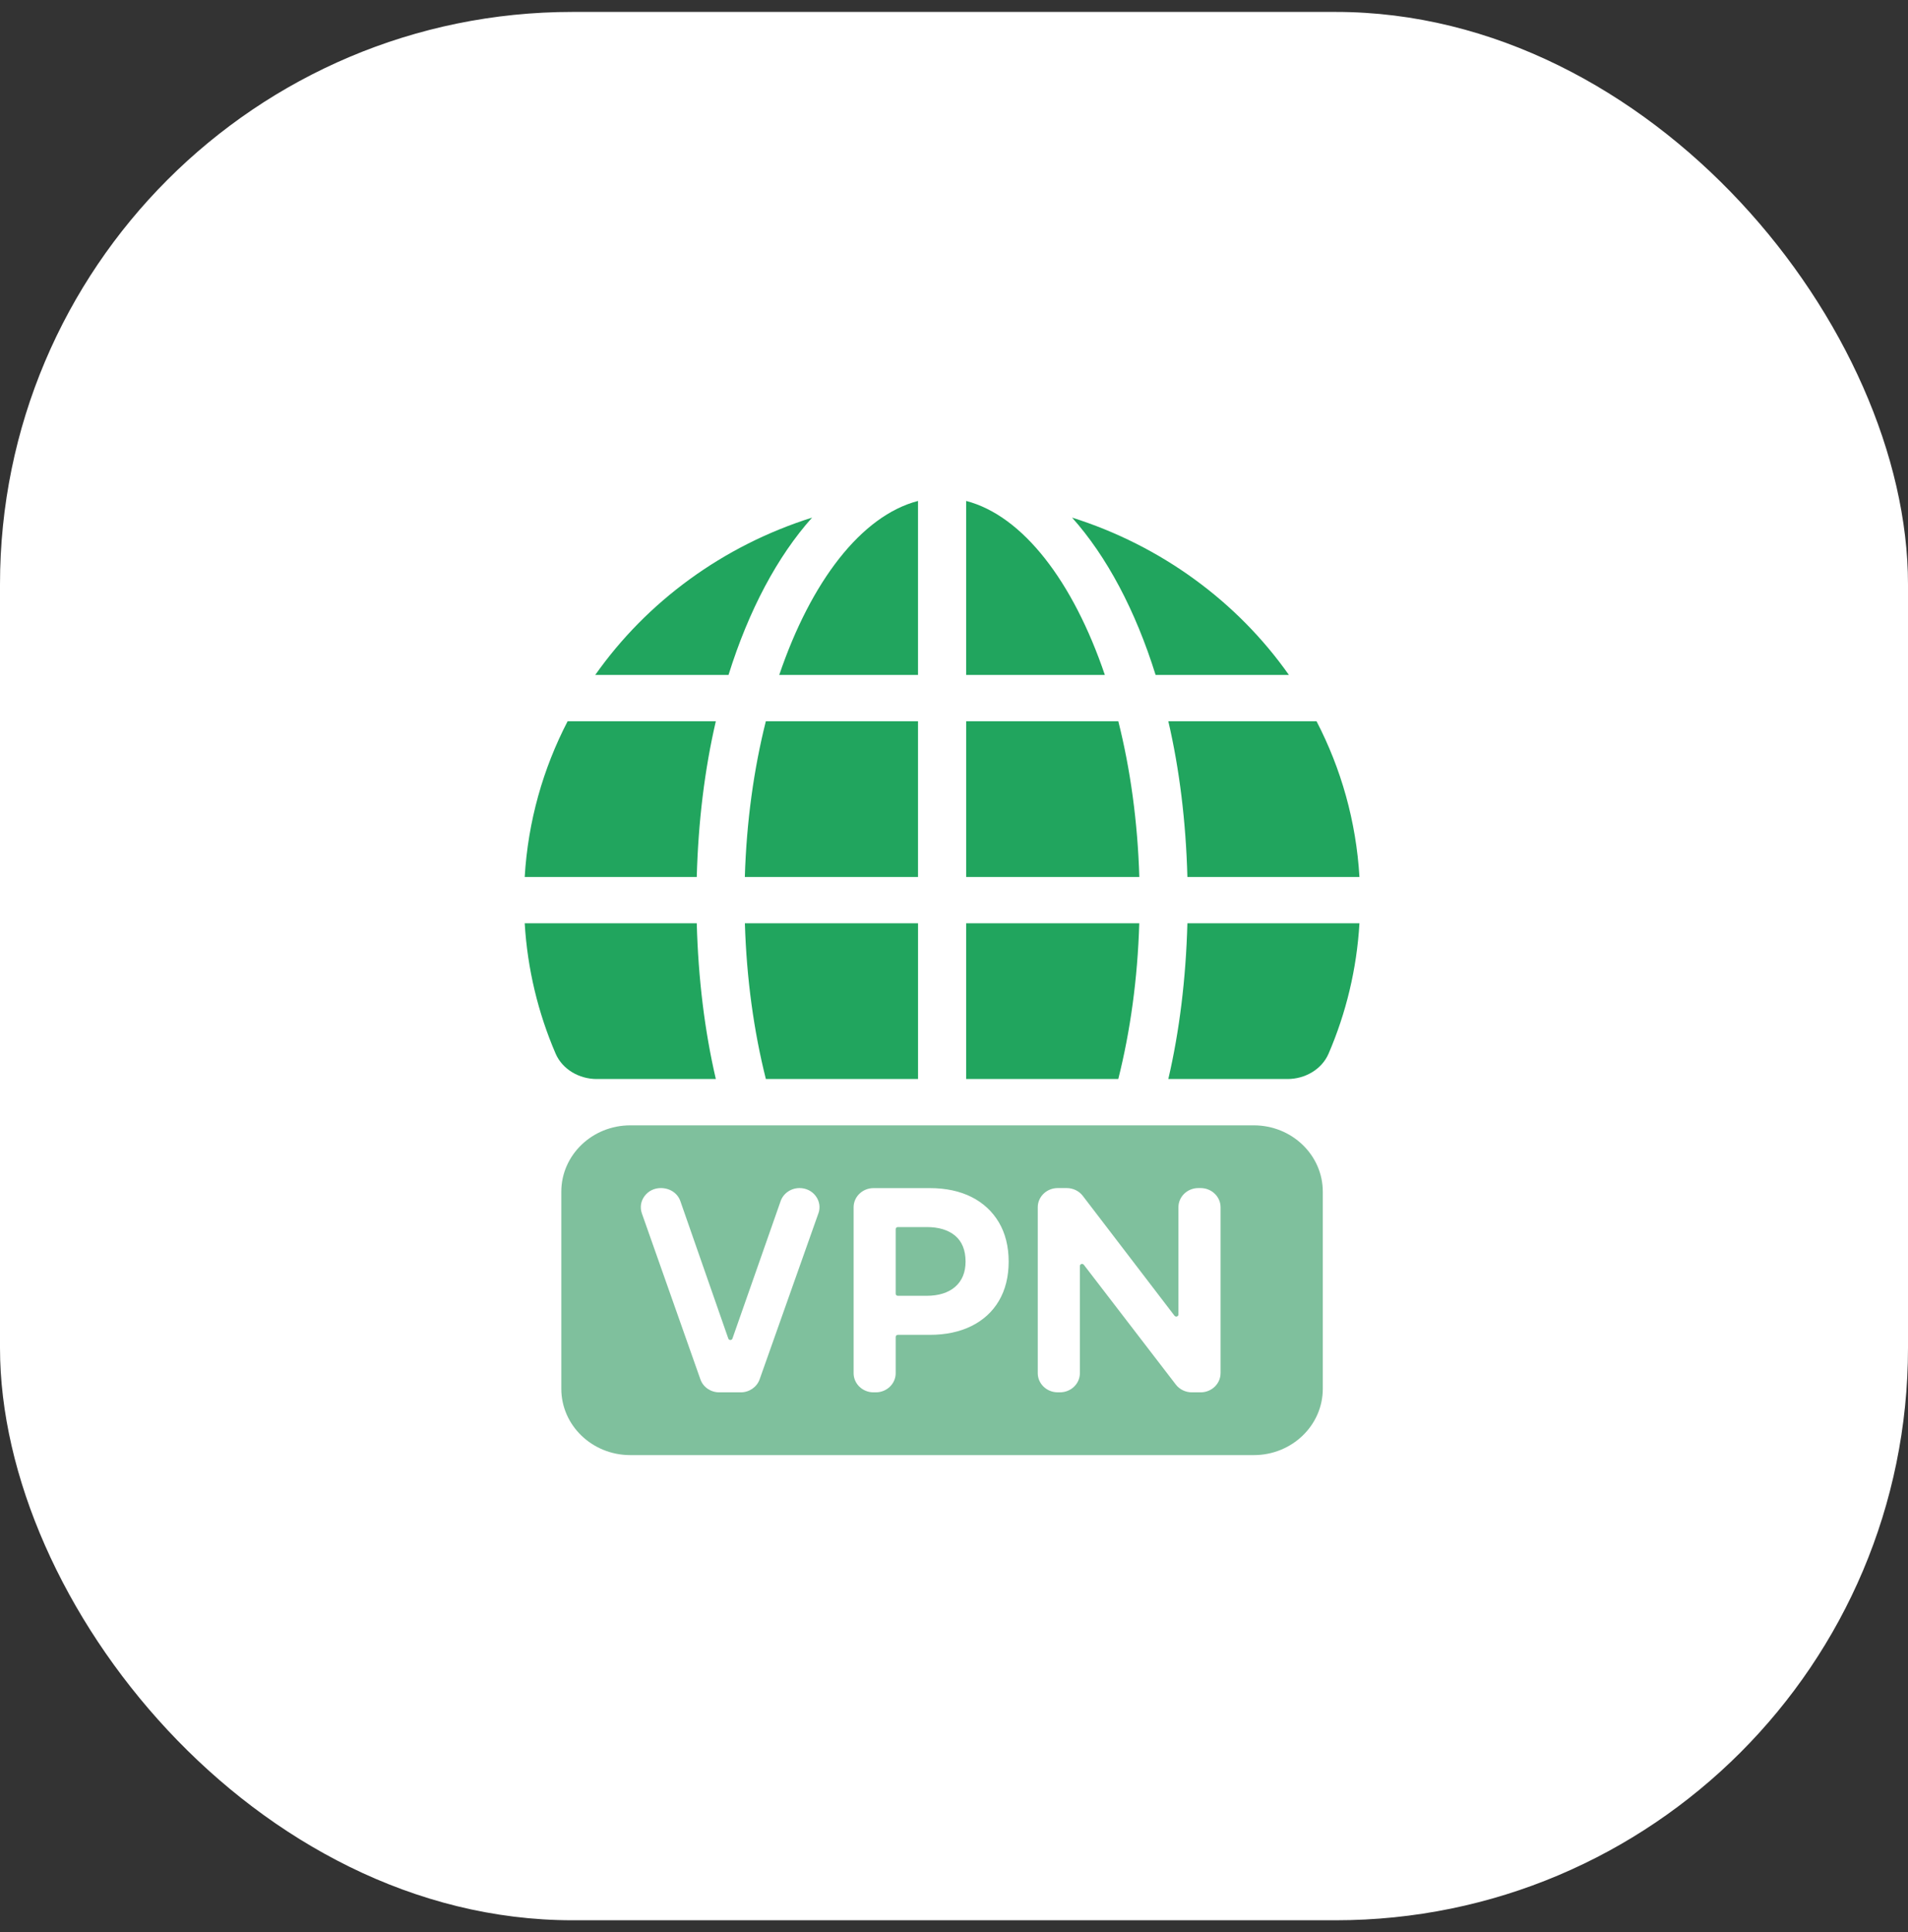
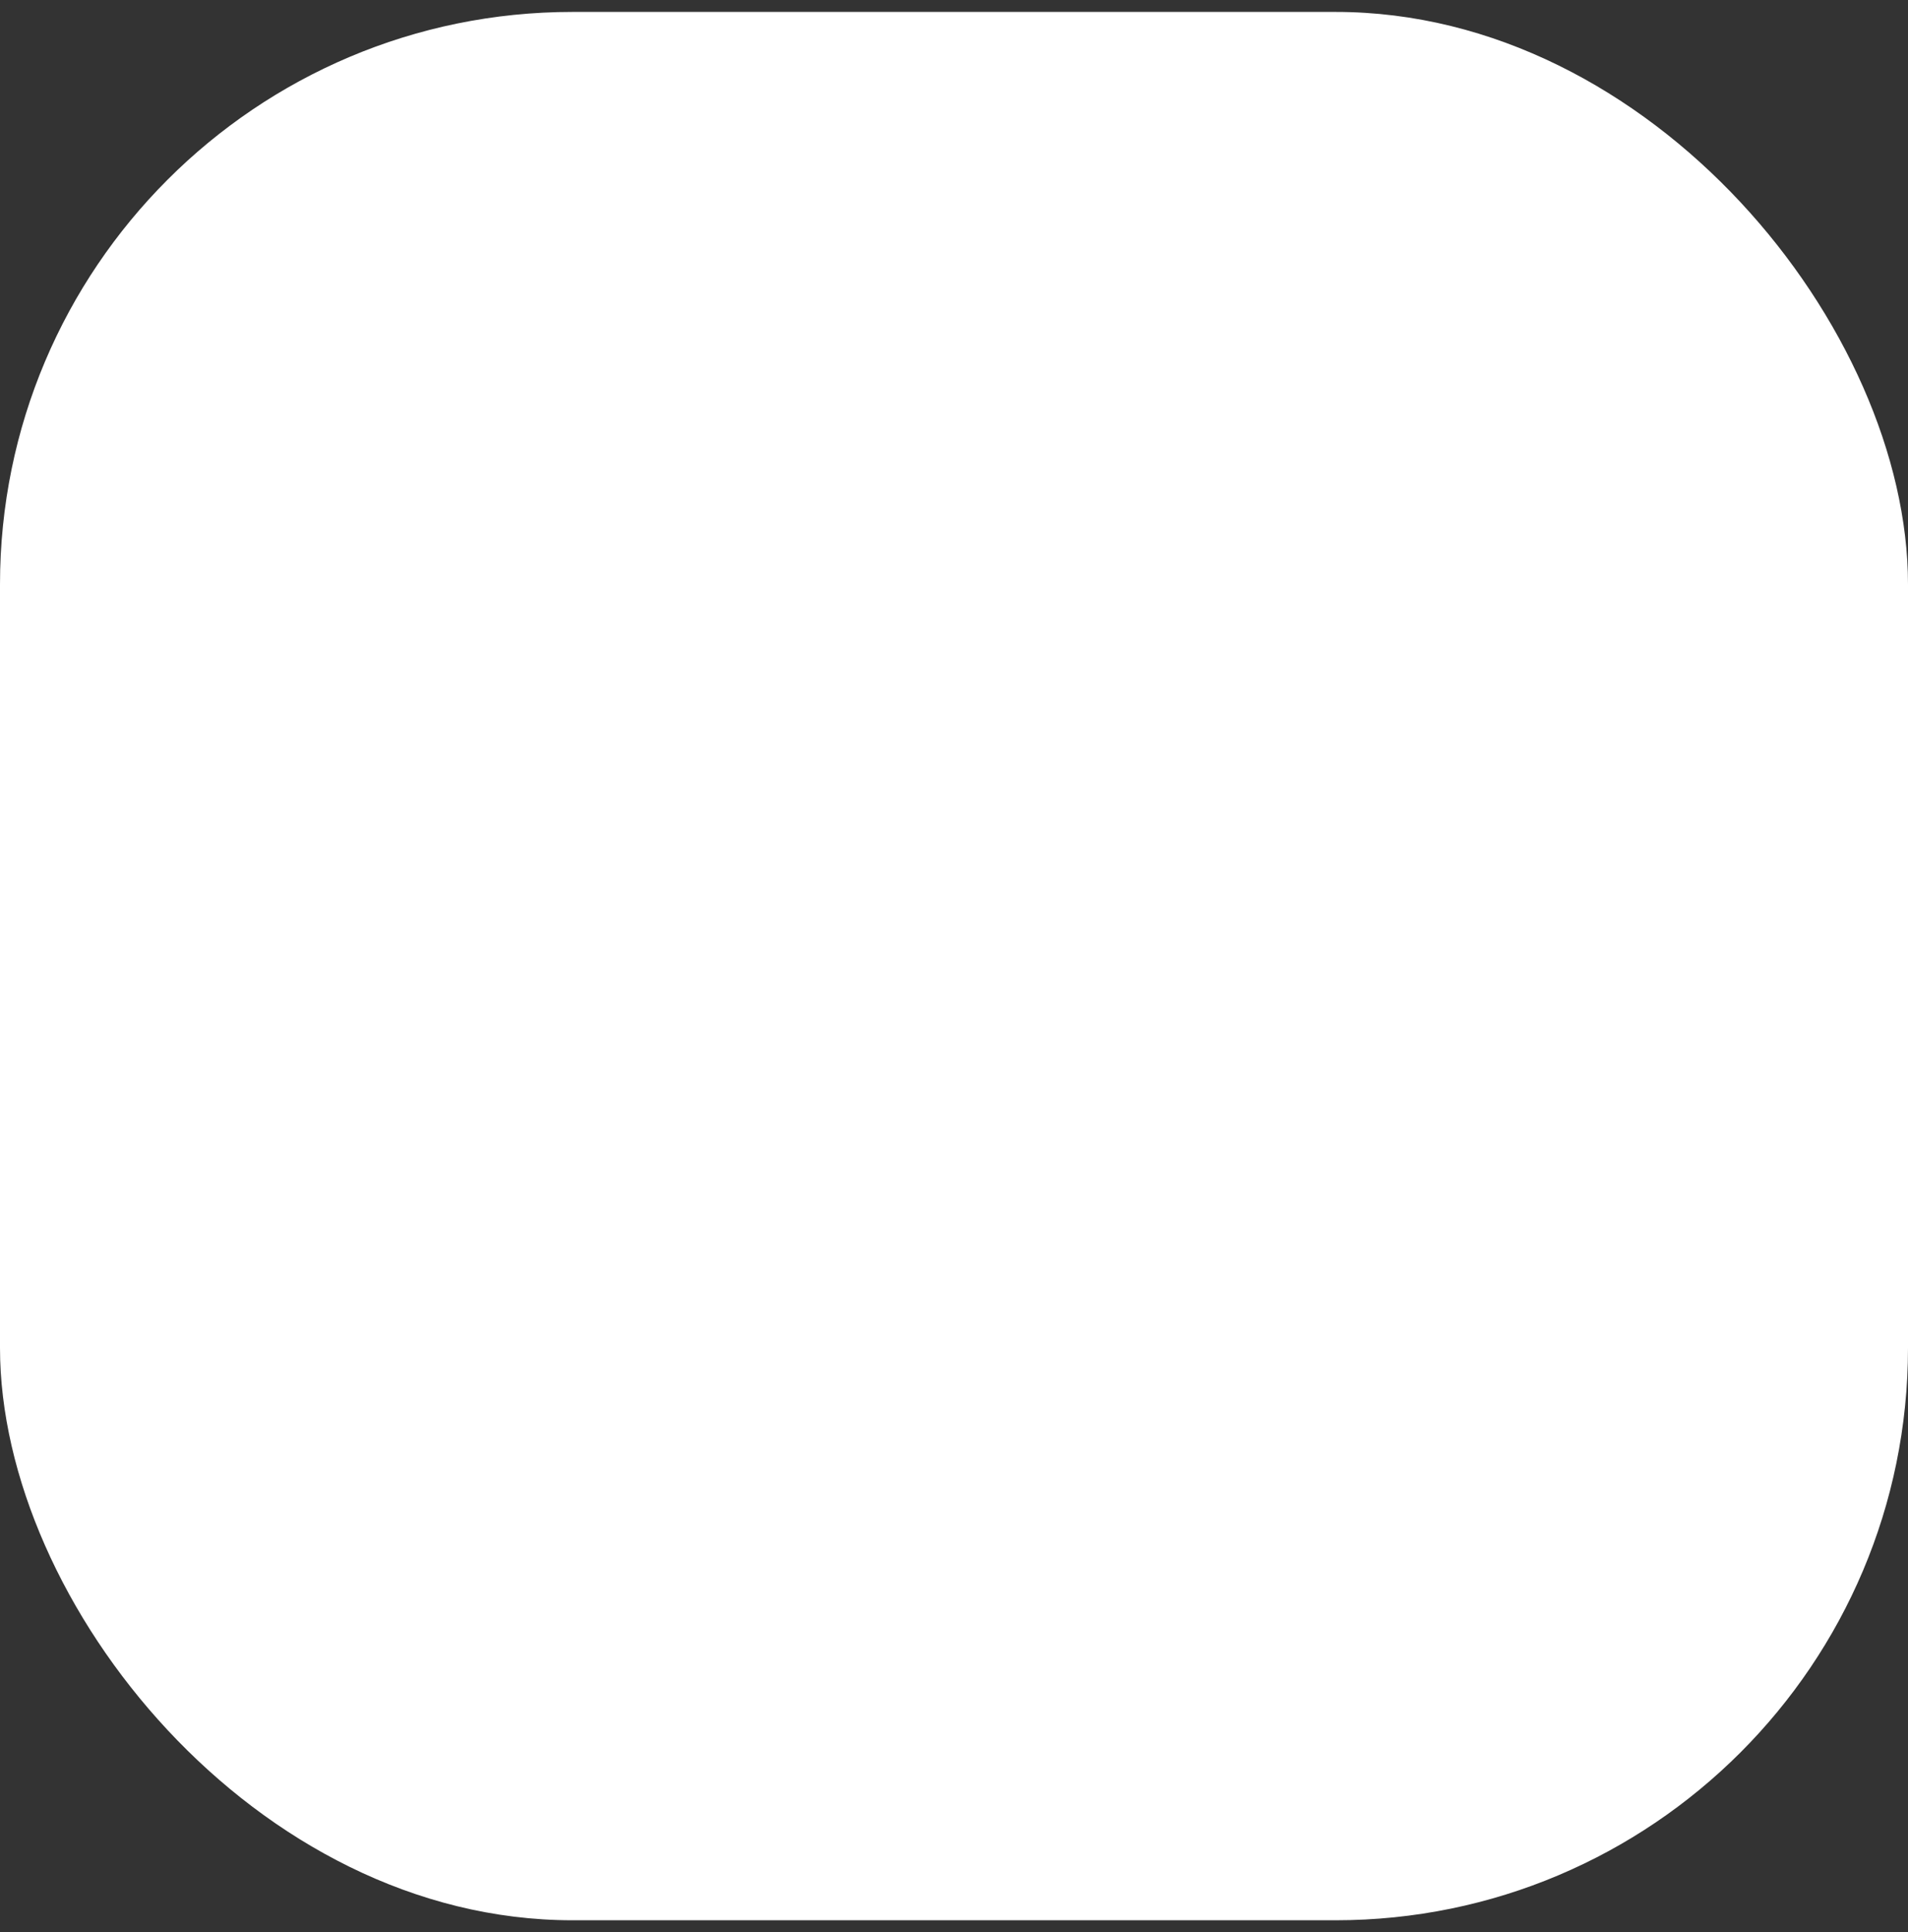
<svg xmlns="http://www.w3.org/2000/svg" width="80" height="81" viewBox="0 0 80 81" fill="none">
  <rect x="0" y="0" width="80" height="81" fill="#333333" stroke="none" />
  <rect y="0.5" width="80" height="80" rx="24" fill="white" />
  <g clip-path="url(#clip0_955_8067)">
    <path d="M22 38.705H29.214C29.276 41.026 29.547 43.227 30.014 45.234H25.019C24.28 45.234 23.579 44.826 23.296 44.169C22.564 42.469 22.116 40.631 22 38.705ZM40.509 28.294V21C42.892 21.621 44.998 24.385 46.325 28.294H40.509ZM46.889 30.235C47.392 32.233 47.701 34.442 47.77 36.764H40.511V30.235H46.889ZM38.491 21V28.294H32.673C34 24.385 36.108 21.621 38.491 21ZM38.491 30.235V36.764H31.23C31.299 34.442 31.608 32.233 32.111 30.235H38.491ZM29.214 36.764H22C22.139 34.428 22.769 32.222 23.8 30.235H30.014C29.547 32.243 29.276 34.445 29.214 36.764ZM31.232 38.705H38.492V45.234H32.112C31.609 43.236 31.301 41.027 31.232 38.705ZM40.509 45.234V38.705H47.768C47.699 41.027 47.391 43.236 46.888 45.234H40.509ZM49.786 38.705H57C56.886 40.631 56.438 42.469 55.706 44.169C55.422 44.828 54.723 45.234 53.982 45.234H48.986C49.453 43.226 49.724 41.024 49.786 38.705ZM49.786 36.764C49.724 34.443 49.453 32.242 48.986 30.235H55.2C56.231 32.222 56.861 34.428 57 36.764H49.786ZM54.042 28.294H48.453C47.607 25.584 46.404 23.324 44.95 21.698C48.686 22.876 51.878 25.221 54.042 28.294ZM34.049 21.699C32.595 23.325 31.392 25.584 30.546 28.294H24.958C27.122 25.221 30.314 22.876 34.049 21.699Z" fill="#21A55E" />
-     <path d="M52.572 47.176H26.427C24.831 47.176 23.535 48.42 23.535 49.958V58.219C23.535 59.754 24.829 61 26.427 61H52.57C54.167 61 55.463 59.756 55.463 58.219V49.958C55.463 48.422 54.168 47.176 52.57 47.176H52.572ZM34.313 50.869L31.85 57.824C31.734 58.149 31.416 58.369 31.059 58.369H30.158C29.799 58.369 29.481 58.151 29.367 57.824L26.913 50.868C26.826 50.619 26.866 50.354 27.026 50.141C27.184 49.927 27.433 49.805 27.706 49.805C28.095 49.805 28.413 50.025 28.527 50.354L30.537 56.115C30.55 56.151 30.584 56.175 30.623 56.175C30.663 56.175 30.697 56.151 30.71 56.115L32.731 50.352C32.845 50.025 33.165 49.805 33.524 49.805C33.796 49.805 34.045 49.927 34.204 50.141C34.362 50.355 34.403 50.619 34.315 50.868L34.313 50.869ZM41.883 54.533C41.615 54.989 41.228 55.343 40.733 55.589C40.236 55.835 39.65 55.958 38.992 55.958H37.646C37.596 55.958 37.555 55.997 37.555 56.046V57.566C37.555 58.009 37.181 58.369 36.72 58.369H36.626C36.165 58.369 35.791 58.009 35.791 57.566V50.61C35.791 50.167 36.165 49.807 36.626 49.807H38.994C39.66 49.807 40.247 49.934 40.739 50.182C41.228 50.429 41.613 50.788 41.883 51.245C42.154 51.706 42.292 52.259 42.292 52.889C42.292 53.519 42.154 54.073 41.883 54.533ZM51.176 57.566C51.176 58.009 50.801 58.369 50.339 58.369H49.972C49.709 58.369 49.457 58.247 49.3 58.042L45.443 53.021C45.425 52.999 45.397 52.985 45.369 52.985C45.36 52.985 45.35 52.985 45.341 52.989C45.303 53.002 45.278 53.035 45.278 53.072V57.565C45.278 58.008 44.904 58.368 44.443 58.368H44.349C43.888 58.368 43.512 58.008 43.512 57.565V50.609C43.512 50.166 43.887 49.805 44.349 49.805H44.727C44.991 49.805 45.244 49.927 45.4 50.132L49.245 55.157C49.263 55.179 49.291 55.193 49.319 55.193C49.328 55.193 49.338 55.191 49.347 55.188C49.385 55.176 49.41 55.143 49.41 55.105V50.609C49.41 50.166 49.784 49.805 50.247 49.805H50.341C50.801 49.805 51.177 50.166 51.177 50.609V57.565L51.176 57.566Z" fill="#7FC09D" />
    <path d="M38.858 51.44H37.646C37.595 51.44 37.555 51.479 37.555 51.527V54.235C37.555 54.283 37.595 54.322 37.646 54.322H38.846C39.355 54.322 39.759 54.196 40.047 53.947C40.337 53.695 40.485 53.34 40.485 52.888C40.485 52.41 40.337 52.045 40.047 51.801C39.759 51.562 39.36 51.44 38.86 51.44H38.858Z" fill="#7FC09D" />
  </g>
  <defs>
    <clipPath id="clip0_955_8067">
-       <rect width="35" height="40" fill="white" transform="translate(22 21)" />
-     </clipPath>
+       </clipPath>
  </defs>
</svg>